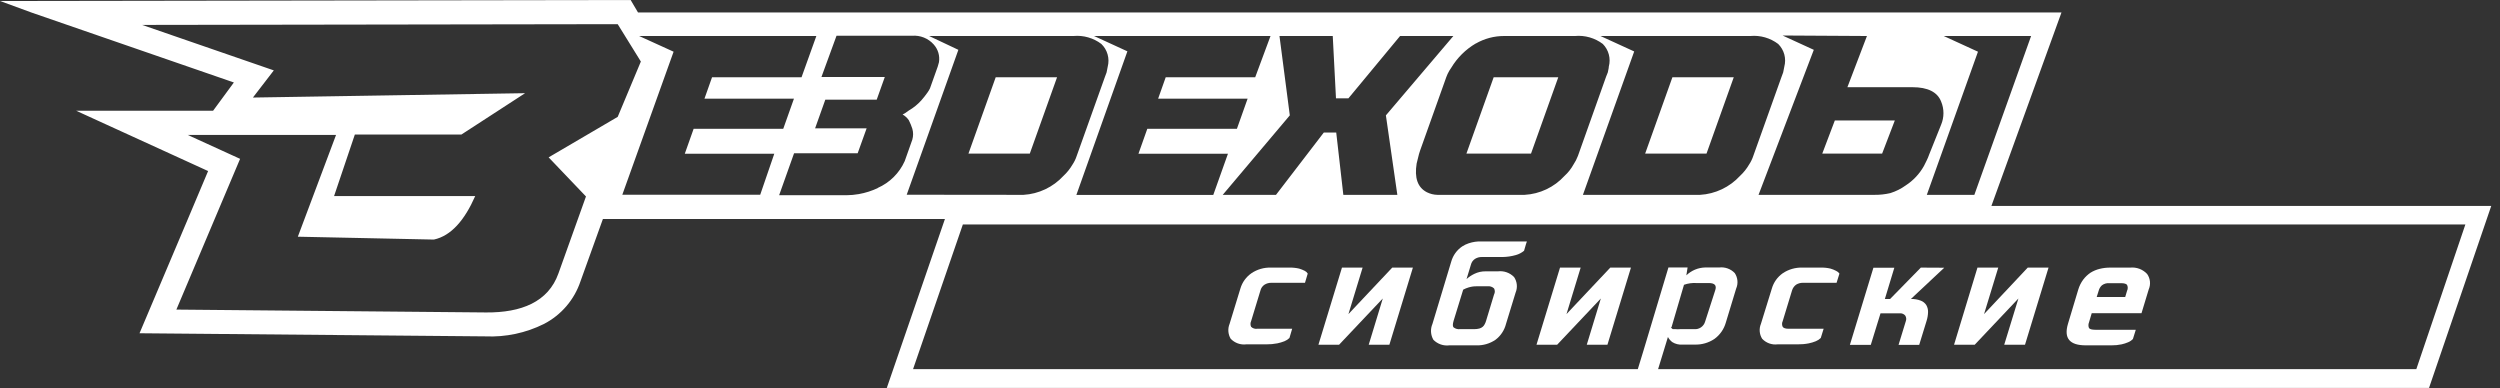
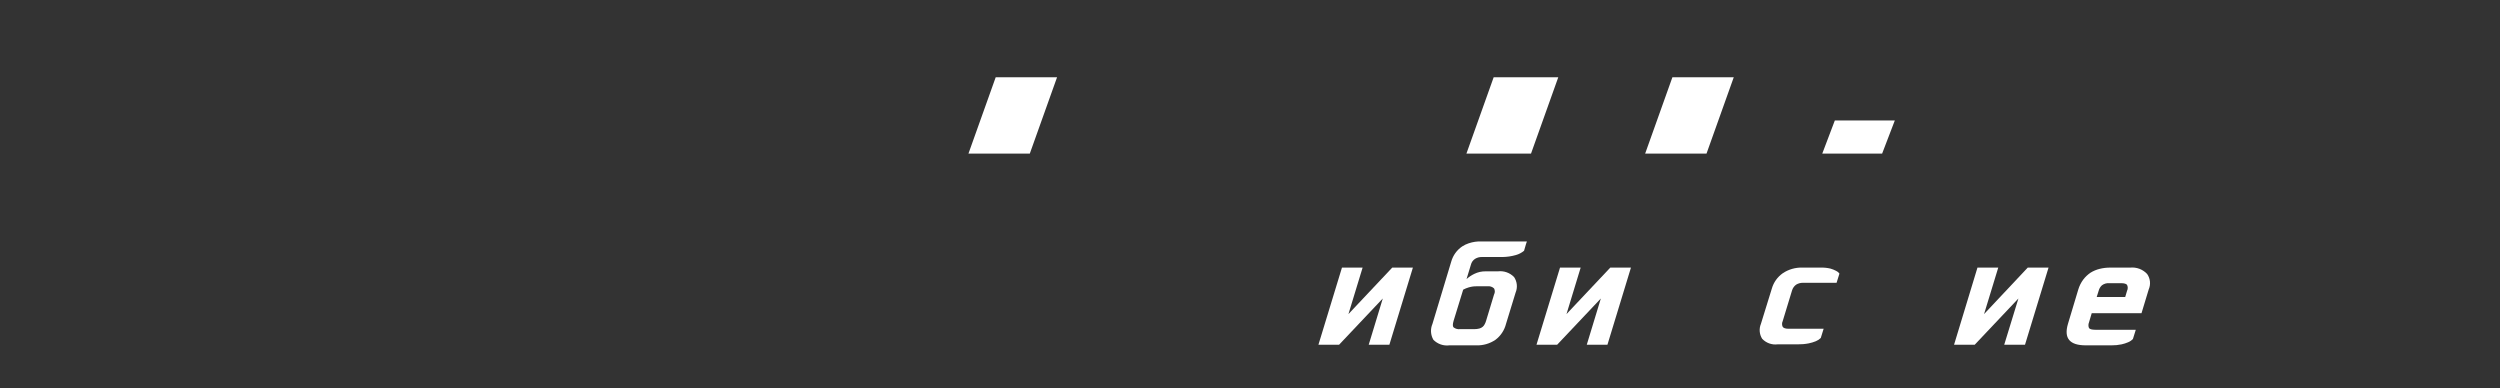
<svg xmlns="http://www.w3.org/2000/svg" width="219" height="34" viewBox="0 0 219 34" fill="none">
  <rect x="0" y="0" width="219" height="34" fill="#333333" stroke="none" />
  <g clip-path="url(#clip0_763_1520)">
-     <path d="M168.265 23.442L165.572 26.192H165.114L165.943 23.453H164.111L162.051 30.208H163.882L164.733 27.447H166.423C166.51 27.44 166.597 27.453 166.679 27.485C166.76 27.517 166.833 27.568 166.891 27.633C166.942 27.707 166.974 27.793 166.983 27.882C166.993 27.972 166.98 28.062 166.946 28.146L166.314 30.208H168.123L168.767 28.113C168.848 27.859 168.892 27.594 168.898 27.327C168.902 27.117 168.849 26.91 168.745 26.727C168.628 26.546 168.456 26.408 168.254 26.334C167.98 26.229 167.687 26.181 167.393 26.192L170.315 23.453L168.265 23.442Z" fill="white" />
-     <path d="M114.296 23.726C114.139 23.645 113.974 23.579 113.805 23.529C113.53 23.465 113.248 23.436 112.965 23.442H111.341C110.733 23.421 110.134 23.593 109.629 23.933C109.161 24.256 108.819 24.73 108.659 25.275L107.71 28.375C107.624 28.584 107.589 28.81 107.606 29.036C107.623 29.261 107.692 29.48 107.808 29.674C107.981 29.857 108.194 29.997 108.431 30.082C108.668 30.167 108.921 30.196 109.171 30.165H110.927C111.252 30.169 111.577 30.14 111.897 30.077C112.109 30.033 112.317 29.971 112.518 29.892C112.681 29.827 112.829 29.731 112.955 29.608L113.194 28.8H110.12C110.025 28.814 109.928 28.805 109.838 28.774C109.747 28.744 109.664 28.693 109.596 28.626C109.56 28.549 109.542 28.465 109.542 28.38C109.542 28.295 109.56 28.212 109.596 28.135L110.414 25.45C110.465 25.239 110.593 25.056 110.774 24.937C110.954 24.826 111.162 24.769 111.374 24.773H114.317L114.557 23.966C114.495 23.862 114.404 23.779 114.296 23.726Z" fill="white" />
    <path d="M118.123 27.513L119.365 23.442H117.556L115.495 30.197H117.305L121.132 26.148L119.9 30.197H121.71L123.77 23.442H121.96L118.123 27.513Z" fill="white" />
    <path d="M173.804 27.513L175.047 23.442H173.226L171.176 30.197H172.986L176.813 26.148L175.57 30.197H177.391L179.452 23.442H177.631L173.804 27.513Z" fill="white" />
    <path d="M137.225 27.513L138.467 23.442H136.658L134.597 30.197H136.407L140.234 26.148L139.002 30.197H140.812L142.872 23.442H141.062L137.225 27.513Z" fill="white" />
    <path d="M186.615 23.442H184.87C184.554 23.439 184.239 23.475 183.933 23.551C183.648 23.621 183.376 23.735 183.126 23.89C182.885 24.055 182.671 24.257 182.494 24.49C182.299 24.753 182.152 25.049 182.057 25.363L181.152 28.375C180.782 29.63 181.294 30.252 182.712 30.252H184.958C185.258 30.256 185.558 30.227 185.852 30.165C186.05 30.122 186.244 30.06 186.43 29.979C186.586 29.915 186.727 29.818 186.844 29.695L187.095 28.888H183.562C183.246 28.888 183.06 28.833 182.995 28.735C182.93 28.578 182.93 28.401 182.995 28.244L183.235 27.436H187.596L188.228 25.352C188.323 25.133 188.36 24.894 188.335 24.657C188.31 24.42 188.225 24.193 188.087 23.999C187.901 23.799 187.671 23.645 187.416 23.548C187.16 23.452 186.886 23.416 186.615 23.442ZM186.331 25.472L186.168 26.018H183.671L183.846 25.461C183.893 25.281 183.991 25.118 184.129 24.992C184.317 24.852 184.55 24.786 184.783 24.806H185.797C186.081 24.806 186.266 24.861 186.331 24.959C186.371 25.039 186.391 25.127 186.391 25.215C186.391 25.304 186.371 25.392 186.331 25.472Z" fill="white" />
    <path d="M160.84 23.726C160.684 23.643 160.52 23.577 160.35 23.529C160.075 23.464 159.793 23.435 159.51 23.442H157.897C157.285 23.421 156.683 23.593 156.174 23.933C155.71 24.257 155.371 24.731 155.214 25.276L154.255 28.375C154.168 28.584 154.133 28.811 154.152 29.038C154.171 29.263 154.243 29.482 154.364 29.674C154.534 29.857 154.746 29.997 154.981 30.082C155.216 30.167 155.468 30.196 155.716 30.165H157.471C157.801 30.17 158.129 30.141 158.453 30.077C158.661 30.035 158.866 29.972 159.063 29.892C159.226 29.827 159.374 29.731 159.499 29.608L159.75 28.8H156.686C156.403 28.8 156.228 28.735 156.163 28.626C156.126 28.549 156.107 28.465 156.107 28.38C156.107 28.295 156.126 28.211 156.163 28.135L156.981 25.45C157.04 25.244 157.167 25.063 157.34 24.937C157.52 24.826 157.729 24.769 157.94 24.773H160.884L161.135 23.966C161.06 23.861 160.958 23.778 160.84 23.726Z" fill="white" />
-     <path d="M174.447 18.04L180.586 1.091H55.889L55.245 0L0 0.087L2.737 1.091L20.487 7.225L18.666 9.702H6.673L18.23 14.984L16.453 19.197L12.222 29.193L42.522 29.466C44.298 29.544 46.065 29.169 47.657 28.375C49.165 27.593 50.311 26.255 50.851 24.642L52.814 19.186H82.775L77.683 33.984H212.782L218.233 18.04H174.447ZM177.925 3.154L172.953 17.069H168.789L173.27 4.529L170.271 3.154H177.925ZM163.544 3.154L161.832 7.639H167.535C168.854 7.639 169.715 8.054 170.042 8.894C170.177 9.216 170.247 9.561 170.247 9.909C170.247 10.258 170.177 10.603 170.042 10.924L168.996 13.533C168.933 13.72 168.856 13.902 168.767 14.078L168.538 14.537C168.154 15.225 167.607 15.81 166.946 16.239C166.535 16.536 166.078 16.765 165.594 16.916C165.13 17.025 164.654 17.076 164.177 17.069H154.048L158.889 4.365L156.152 3.11L163.544 3.154ZM153.099 3.154H153.328C154.201 3.074 155.072 3.323 155.77 3.852C156.027 4.107 156.212 4.424 156.306 4.773C156.4 5.122 156.399 5.49 156.305 5.839L156.207 6.341C156.141 6.526 156.087 6.646 156.065 6.723L153.59 13.653C153.502 13.923 153.377 14.18 153.219 14.417C153.005 14.785 152.736 15.12 152.423 15.41C151.515 16.396 150.261 16.991 148.923 17.069H138.664L143.156 4.507L140.201 3.154H153.099ZM129.287 3.809C130.041 3.378 130.894 3.152 131.762 3.154H137.966C138.839 3.074 139.71 3.323 140.408 3.852C140.661 4.109 140.843 4.427 140.934 4.776C141.026 5.124 141.025 5.491 140.931 5.839C140.931 6.002 140.866 6.177 140.844 6.341L140.692 6.723L138.228 13.653C138.127 13.922 137.996 14.178 137.835 14.417C137.63 14.789 137.365 15.124 137.05 15.41C136.146 16.401 134.889 16.996 133.55 17.069H125.918C125.596 17.062 125.28 16.983 124.991 16.839C124.174 16.414 123.901 15.573 124.097 14.329L124.305 13.489L124.414 13.151L126.594 7.039C126.657 6.846 126.729 6.657 126.812 6.472C126.901 6.284 127.007 6.105 127.128 5.937C127.655 5.059 128.393 4.327 129.276 3.809H129.287ZM116.749 3.154L117.032 8.611H118.123L122.647 3.154H127.314L121.404 10.106L122.407 17.069H117.676L117.054 11.612H115.964L111.777 17.069H107.111L112.987 10.106L112.082 3.154H116.749ZM111.297 3.154L109.956 6.766H102.117L101.452 8.643H109.291L108.353 11.284H100.503L99.729 13.467H107.568L106.282 17.079H94.289L98.759 4.496L95.837 3.154H111.297ZM48.06 13.784L51.331 17.21L48.922 23.944C48.028 26.465 45.651 27.393 42.587 27.371L15.45 27.12L21.032 13.915L16.442 11.819H29.438L26.091 20.735L38.008 20.986C39.523 20.659 40.701 19.284 41.627 17.178H29.264L31.084 11.787H40.417L45.999 8.163L22.155 8.545L23.986 6.166L12.451 2.183L54.111 2.117L56.139 5.391L54.111 10.237L48.06 13.784ZM66.595 17.058H54.515L59.007 4.529L55.987 3.154H71.512L70.215 6.766H62.376L61.711 8.643H69.55L68.612 11.284H60.762L59.988 13.467H67.827L66.595 17.058ZM76.931 16.457C76.391 16.715 75.819 16.899 75.23 17.003C74.87 17.067 74.506 17.1 74.14 17.101H73.704H68.252L69.561 13.424H75.132L75.917 11.241H71.403L72.297 8.731H76.8L77.509 6.744H71.959L73.279 3.132H79.897C80.251 3.104 80.606 3.158 80.935 3.29C81.264 3.423 81.558 3.63 81.794 3.896C81.982 4.105 82.121 4.354 82.201 4.624C82.28 4.894 82.297 5.179 82.252 5.457L82.143 5.839L81.467 7.738C81.403 7.872 81.326 8 81.238 8.12C81.073 8.355 80.894 8.581 80.704 8.796C80.389 9.146 80.021 9.445 79.613 9.68L79.275 9.92L79.068 10.029C79.285 10.154 79.472 10.325 79.613 10.531C79.734 10.771 79.836 11.019 79.919 11.274C80.011 11.587 80.011 11.92 79.919 12.234L79.254 14.111C78.782 15.166 77.935 16.006 76.877 16.468L76.931 16.457ZM79.428 17.058L83.953 4.365L81.391 3.154H94.038C94.911 3.074 95.782 3.323 96.48 3.852C96.741 4.104 96.93 4.421 97.027 4.77C97.125 5.119 97.128 5.488 97.036 5.839L96.938 6.341C96.873 6.526 96.818 6.646 96.796 6.723L94.321 13.653C94.234 13.923 94.109 14.18 93.951 14.417C93.736 14.785 93.468 15.12 93.155 15.41C92.247 16.396 90.992 16.991 89.655 17.069L79.428 17.058ZM211.67 32.336H145.249L145.751 30.699L146.11 29.521C146.204 29.695 146.335 29.848 146.492 29.968C146.759 30.135 147.072 30.211 147.386 30.186H148.476C149.08 30.201 149.674 30.03 150.177 29.695C150.663 29.345 151.016 28.842 151.18 28.266L152.085 25.286C152.181 25.067 152.22 24.827 152.199 24.589C152.178 24.351 152.098 24.121 151.965 23.922C151.792 23.74 151.578 23.601 151.342 23.516C151.105 23.431 150.852 23.402 150.602 23.431H149.37C148.755 23.446 148.168 23.692 147.724 24.119L147.833 23.431H146.154L143.973 30.699L143.472 32.336H79.984L84.345 19.666H215.966L211.67 32.336ZM146.427 28.659L147.517 24.948C147.866 24.823 148.237 24.771 148.607 24.795H149.697C150.221 24.795 150.406 25.014 150.243 25.461L149.37 28.168C149.312 28.375 149.184 28.555 149.006 28.677C148.829 28.799 148.614 28.854 148.4 28.833H147.19C147.048 28.847 146.906 28.847 146.765 28.833H146.536C146.47 28.791 146.414 28.735 146.372 28.669L146.427 28.659Z" fill="white" />
    <path d="M128.655 21.314C128.455 21.38 128.264 21.472 128.088 21.587C127.621 21.903 127.281 22.375 127.128 22.918L125.482 28.375C125.385 28.598 125.343 28.841 125.358 29.084C125.373 29.327 125.445 29.562 125.569 29.772C125.75 29.953 125.97 30.09 126.212 30.174C126.453 30.257 126.711 30.284 126.965 30.252H129.298C129.907 30.278 130.507 30.106 131.01 29.761C131.464 29.417 131.787 28.928 131.926 28.375L132.765 25.636C132.858 25.415 132.895 25.175 132.872 24.937C132.849 24.699 132.768 24.47 132.634 24.271C132.453 24.084 132.23 23.941 131.985 23.854C131.739 23.767 131.476 23.738 131.217 23.769H130.127C129.791 23.766 129.459 23.841 129.156 23.988C128.907 24.107 128.675 24.261 128.469 24.446L128.851 23.191C128.901 22.98 129.03 22.797 129.211 22.678C129.391 22.566 129.599 22.509 129.811 22.514H131.642C132.033 22.507 132.422 22.448 132.798 22.34C133.057 22.266 133.298 22.14 133.507 21.969L133.681 21.368L133.757 21.15H129.778C129.397 21.136 129.016 21.192 128.655 21.314ZM128.655 25.177C128.888 25.106 129.131 25.073 129.374 25.079H130.301C130.405 25.064 130.511 25.073 130.611 25.106C130.711 25.138 130.803 25.192 130.879 25.265C130.924 25.346 130.947 25.438 130.947 25.532C130.947 25.625 130.924 25.717 130.879 25.799L130.181 28.102C130.153 28.204 130.112 28.303 130.061 28.397C130.019 28.484 129.96 28.562 129.887 28.626C129.801 28.698 129.701 28.75 129.592 28.779C129.443 28.817 129.289 28.835 129.135 28.833H127.902C127.701 28.858 127.498 28.803 127.336 28.68C127.248 28.593 127.248 28.397 127.336 28.102L128.175 25.374C128.328 25.292 128.489 25.226 128.655 25.177Z" fill="white" />
    <path d="M165.986 10.553H160.731L159.63 13.456H164.874L165.986 10.553Z" fill="white" />
    <path d="M136.505 6.766H130.846L128.458 13.456H134.117L136.505 6.766Z" fill="white" />
    <path d="M151.878 6.766H146.503L144.115 13.456H149.49L151.878 6.766Z" fill="white" />
    <path d="M92.599 6.766H87.224L84.836 13.456H90.211L92.599 6.766Z" fill="white" />
  </g>
  <defs>
    <clipPath id="clip0_763_1520">
      <rect width="218.255" height="33.984" fill="white" />
    </clipPath>
  </defs>
</svg>